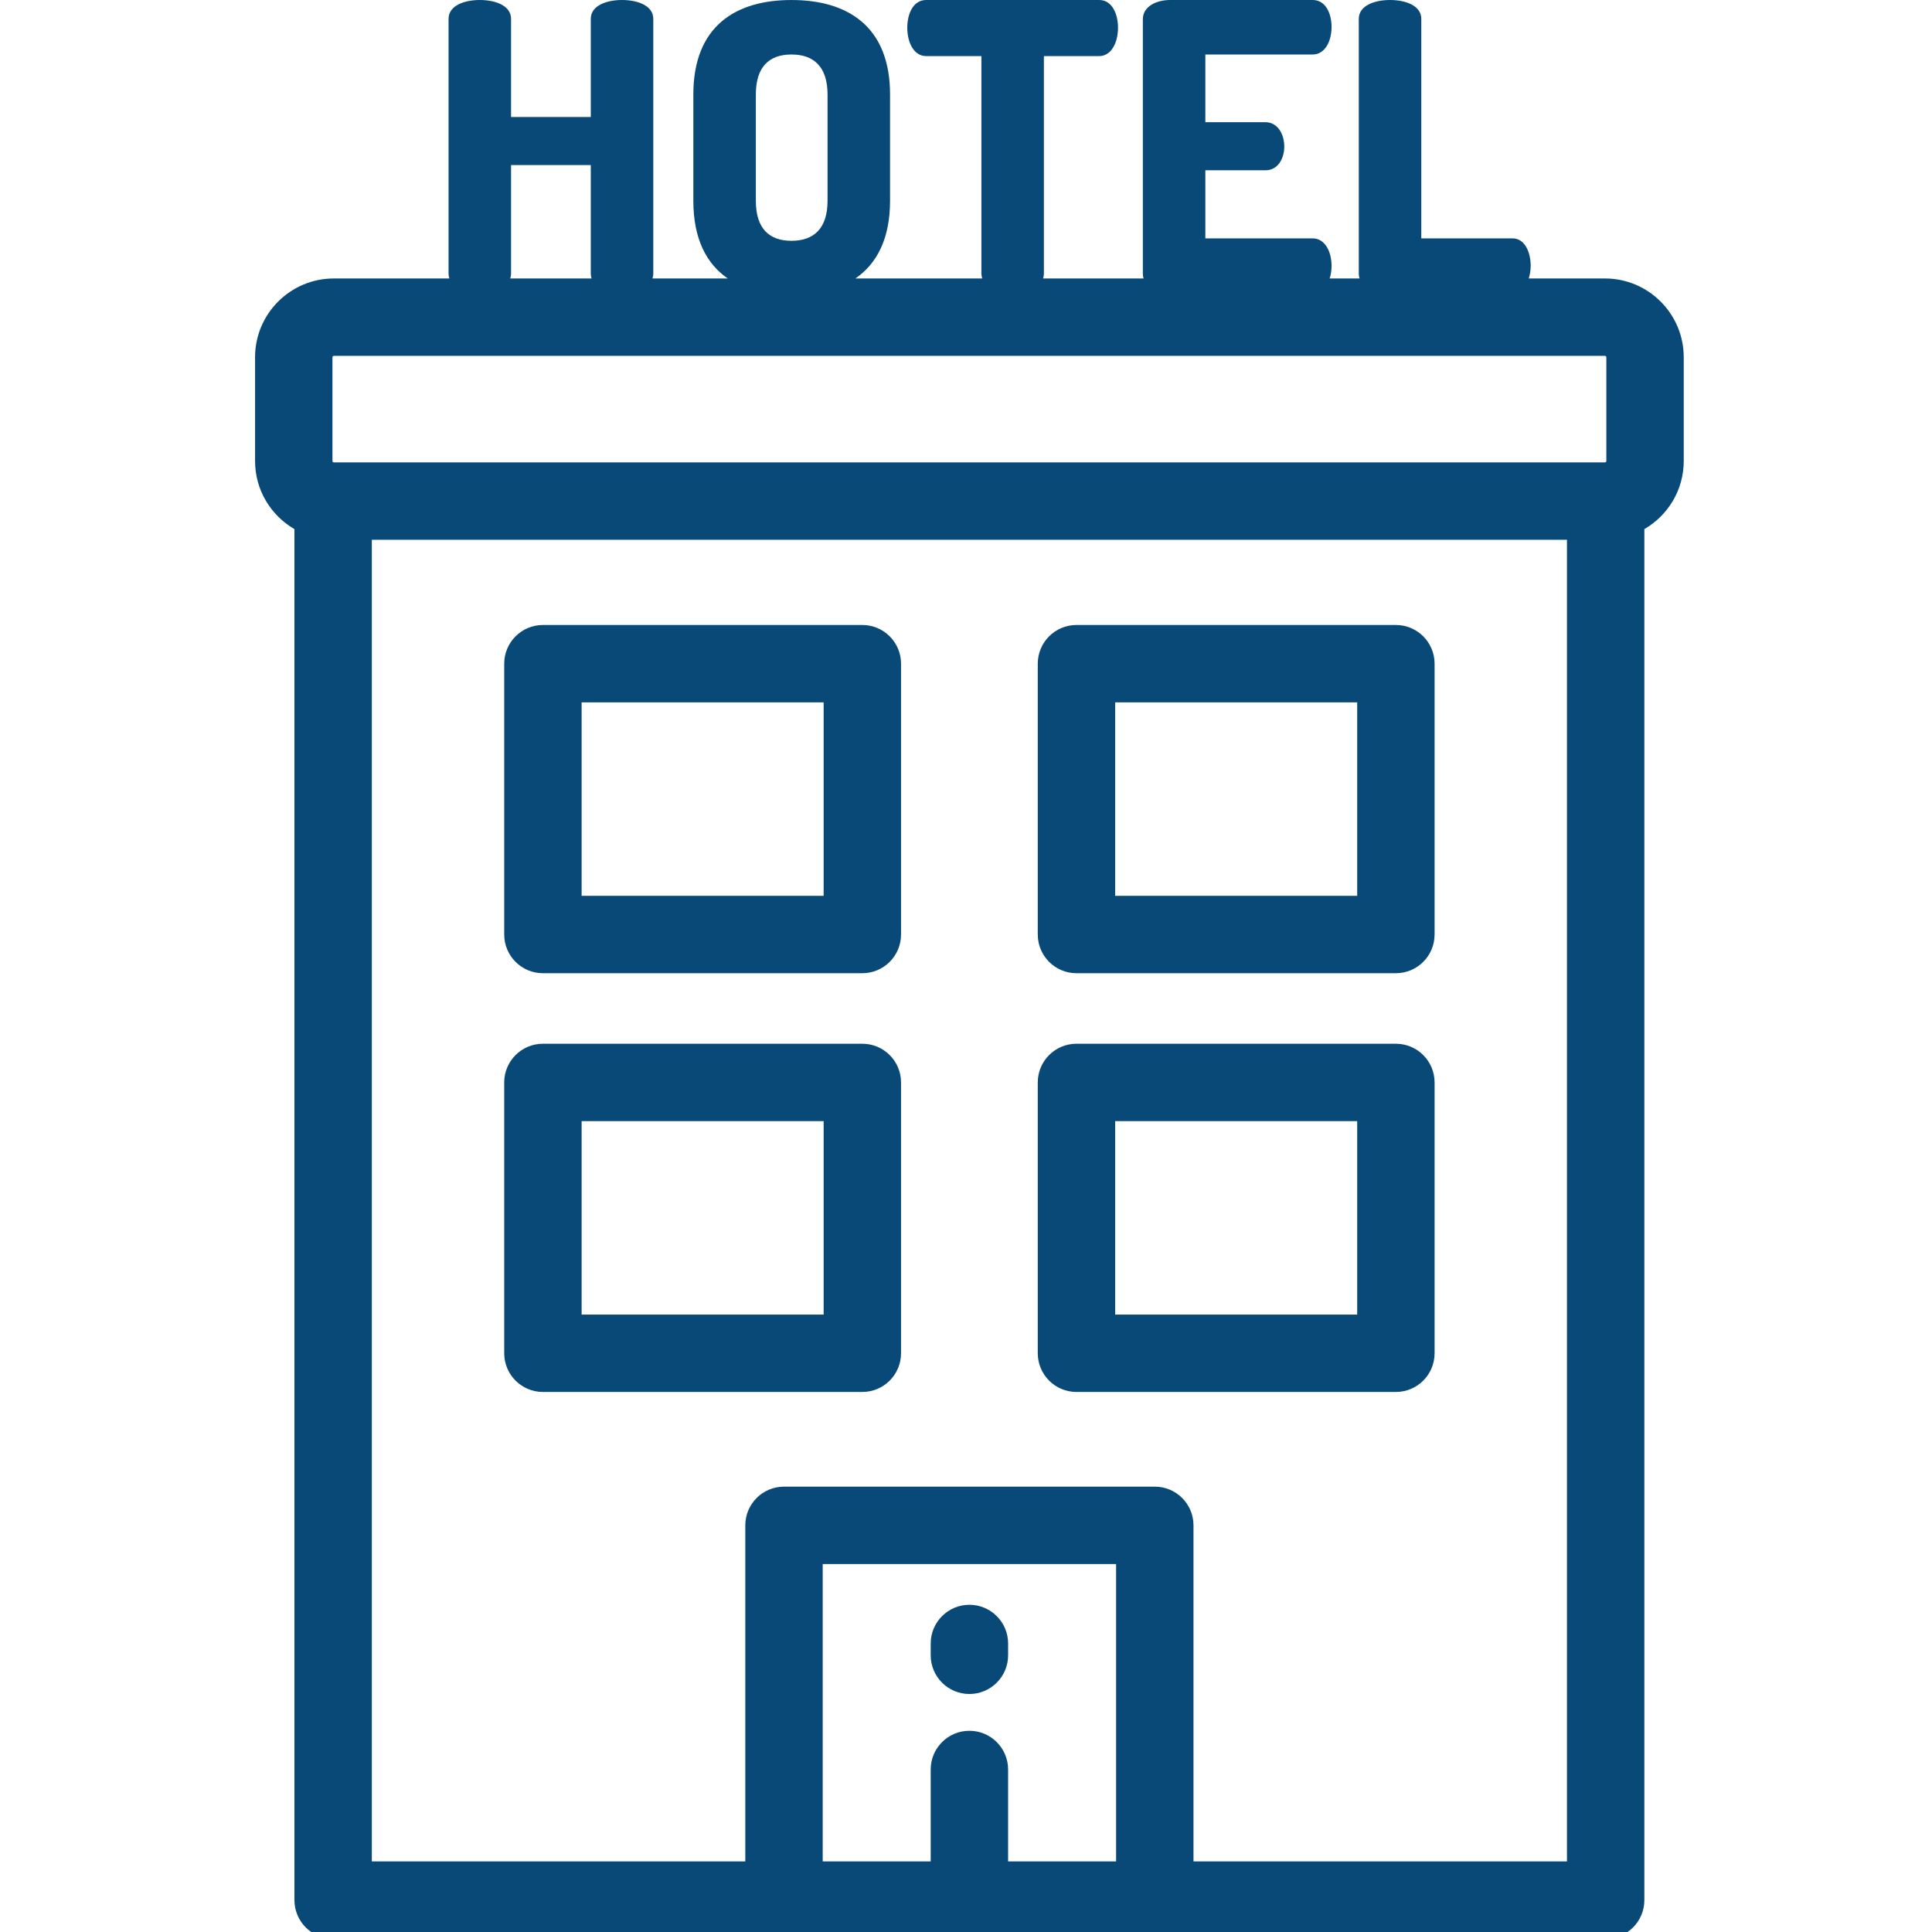
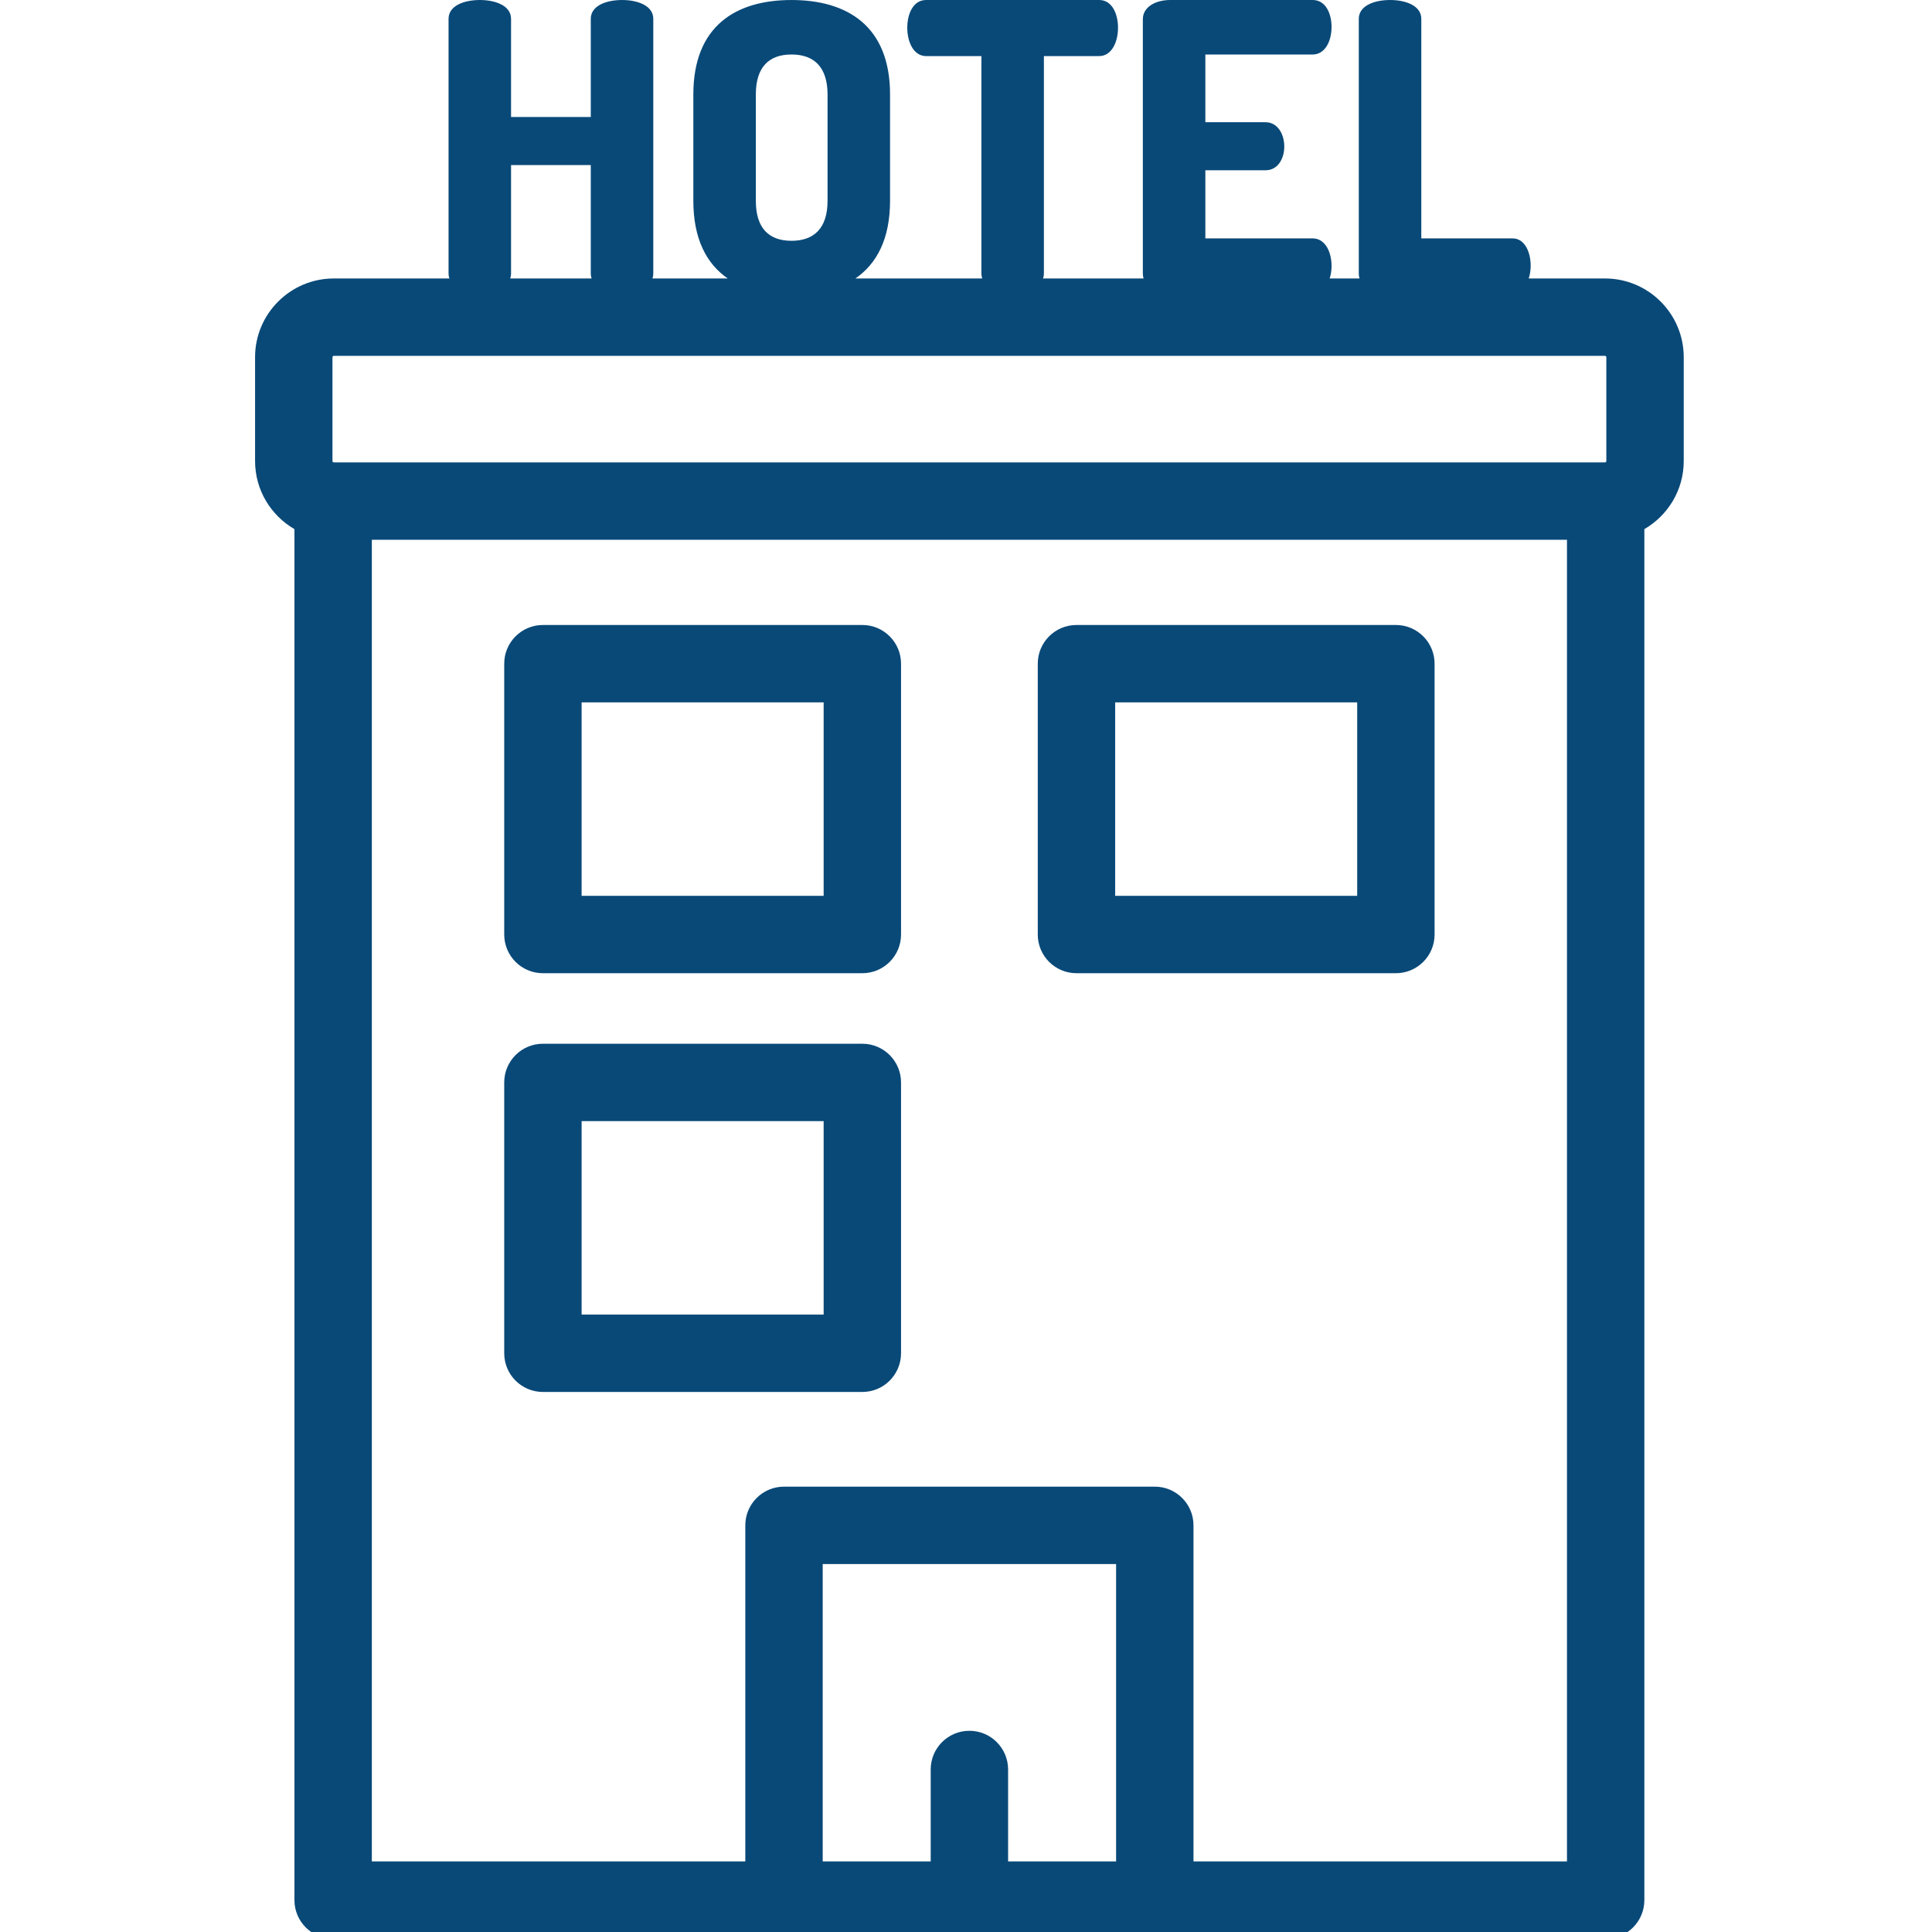
<svg xmlns="http://www.w3.org/2000/svg" width="100%" height="100%" viewBox="0 0 50 50" version="1.1" xml:space="preserve" style="fill-rule:evenodd;clip-rule:evenodd;stroke-linejoin:round;stroke-miterlimit:2;">
  <g transform="matrix(0.098,0,0,0.098,0,0)">
    <path d="M423.851,73.539L403.712,73.539C404.049,72.492 404.221,71.321 404.221,70.149C404.221,66.552 402.634,62.954 399.46,62.954L375.337,62.954L375.337,4.974C375.337,1.483 371.21,0.001 367.084,0.001C362.958,0.001 358.831,1.483 358.831,4.974L358.831,72.266C358.831,72.722 358.901,73.145 359.023,73.539L351.141,73.539C351.477,72.504 351.64,71.363 351.64,70.255C351.64,66.34 349.84,62.954 346.667,62.954L318.31,62.954L318.31,44.968L334.18,44.968C337.672,44.968 339.153,41.582 339.153,38.726C339.153,35.34 337.353,32.272 334.18,32.272L318.31,32.272L318.31,14.39L346.665,14.39C349.839,14.39 351.638,11.004 351.638,7.089C351.638,3.703 350.156,0 346.665,0L308.999,0C305.402,0 301.803,1.693 301.803,5.079L301.803,72.264C301.803,72.72 301.873,73.143 301.995,73.537L275.452,73.537C275.592,73.143 275.672,72.719 275.672,72.264L275.672,14.813L290.273,14.813C293.447,14.813 295.245,11.321 295.245,7.301C295.245,3.81 293.765,0 290.273,0L244.565,0C241.073,0 239.593,3.809 239.593,7.301C239.593,11.321 241.392,14.813 244.565,14.813L259.169,14.813L259.169,72.264C259.169,72.72 259.249,73.143 259.389,73.537L225.897,73.537C231.524,69.68 235.047,63.106 235.047,53.007L235.047,24.971C235.047,6.773 223.619,0.002 209.019,0.002C194.418,0.002 183.097,6.773 183.097,24.971L183.097,53.009C183.097,63.107 186.587,69.682 192.185,73.539L172.3,73.539C172.44,73.145 172.52,72.721 172.52,72.266L172.52,4.974C172.52,1.483 168.393,0.001 164.267,0.001C160.14,0.001 156.014,1.483 156.014,4.974L156.014,30.896L134.96,30.896L134.96,4.974C134.96,1.483 130.833,0.001 126.708,0.001C122.581,0.001 118.455,1.483 118.455,4.974L118.455,72.266C118.455,72.722 118.536,73.145 118.675,73.539L88.15,73.539C76.686,73.539 67.358,82.865 67.358,94.331L67.358,121.753C67.358,129.43 71.551,136.131 77.756,139.732L77.756,501.781C77.756,507.425 82.332,512.001 87.976,512.001L424.024,512.001C429.667,512.001 434.244,507.426 434.244,501.781L434.244,139.732C440.449,136.131 444.642,129.429 444.642,121.753L444.642,94.331C444.642,82.866 435.315,73.539 423.851,73.539ZM199.602,24.971C199.602,17.67 203.094,14.391 209.018,14.391C214.942,14.391 218.541,17.671 218.541,24.971L218.541,53.009C218.541,60.31 214.944,63.589 209.018,63.589C203.092,63.589 199.602,60.31 199.602,53.009L199.602,24.971ZM134.959,72.266L134.959,43.593L156.013,43.593L156.013,72.266C156.013,72.722 156.094,73.145 156.233,73.539L134.738,73.539C134.878,73.144 134.959,72.721 134.959,72.266ZM294.74,491.562L266.22,491.562L266.22,467.288C266.22,461.644 261.644,457.068 256,457.068C250.357,457.068 245.78,461.643 245.78,467.288L245.78,491.562L217.261,491.562L217.261,413.036L294.739,413.036L294.739,491.562L294.74,491.562ZM413.805,491.562L315.178,491.562L315.178,402.816C315.178,397.172 310.602,392.596 304.958,392.596L207.041,392.596C201.398,392.596 196.821,397.171 196.821,402.816L196.821,491.562L98.196,491.562L98.196,142.543L413.805,142.543L413.805,491.562ZM424.203,121.753C424.203,121.947 424.046,122.106 423.85,122.106L88.15,122.106C87.956,122.106 87.797,121.948 87.797,121.753L87.797,94.331C87.797,94.137 87.954,93.978 88.15,93.978L423.85,93.978C424.044,93.978 424.203,94.136 424.203,94.331L424.203,121.753Z" style="fill:rgb(9,73,120);fill-rule:nonzero;" />
  </g>
  <g transform="matrix(0.098,0,0,0.098,0,0)">
    <path d="M227.726,165.047L143.375,165.047C137.732,165.047 133.155,169.622 133.155,175.267L133.155,246.786C133.155,252.43 137.73,257.006 143.375,257.006L227.726,257.006C233.369,257.006 237.946,252.431 237.946,246.786L237.946,175.267C237.946,169.622 233.369,165.047 227.726,165.047ZM217.507,236.565L153.595,236.565L153.595,185.486L217.507,185.486L217.507,236.565Z" style="fill:rgb(9,73,120);fill-rule:nonzero;" />
  </g>
  <g transform="matrix(0.098,0,0,0.098,0,0)">
    <path d="M368.626,165.047L284.275,165.047C278.632,165.047 274.055,169.622 274.055,175.267L274.055,246.786C274.055,252.43 278.631,257.006 284.275,257.006L368.626,257.006C374.269,257.006 378.846,252.431 378.846,246.786L378.846,175.267C378.846,169.622 374.269,165.047 368.626,165.047ZM358.407,236.565L294.495,236.565L294.495,185.486L358.407,185.486L358.407,236.565Z" style="fill:rgb(9,73,120);fill-rule:nonzero;" />
  </g>
  <g transform="matrix(0.098,0,0,0.098,0,0)">
    <path d="M227.726,275.632L143.375,275.632C137.732,275.632 133.155,280.207 133.155,285.852L133.155,357.37C133.155,363.014 137.73,367.59 143.375,367.59L227.726,367.59C233.369,367.59 237.946,363.015 237.946,357.37L237.946,285.852C237.946,280.207 233.369,275.632 227.726,275.632ZM217.507,347.15L153.595,347.15L153.595,296.071L217.507,296.071L217.507,347.15Z" style="fill:rgb(9,73,120);fill-rule:nonzero;" />
  </g>
  <g transform="matrix(0.098,0,0,0.098,0,0)">
-     <path d="M368.626,275.632L284.275,275.632C278.632,275.632 274.055,280.207 274.055,285.852L274.055,357.37C274.055,363.014 278.631,367.59 284.275,367.59L368.626,367.59C374.269,367.59 378.846,363.015 378.846,357.37L378.846,285.852C378.846,280.207 374.269,275.632 368.626,275.632ZM358.407,347.15L294.495,347.15L294.495,296.071L358.407,296.071L358.407,347.15Z" style="fill:rgb(9,73,120);fill-rule:nonzero;" />
-   </g>
+     </g>
  <g transform="matrix(0.098,0,0,0.098,0,0)">
-     <path d="M256.001,423.793C250.358,423.793 245.781,428.368 245.781,434.013L245.781,437.132C245.781,442.776 250.357,447.352 256.001,447.352C261.644,447.352 266.221,442.777 266.221,437.132L266.221,434.013C266.22,428.368 261.644,423.793 256.001,423.793Z" style="fill:rgb(9,73,120);fill-rule:nonzero;" />
-   </g>
+     </g>
</svg>